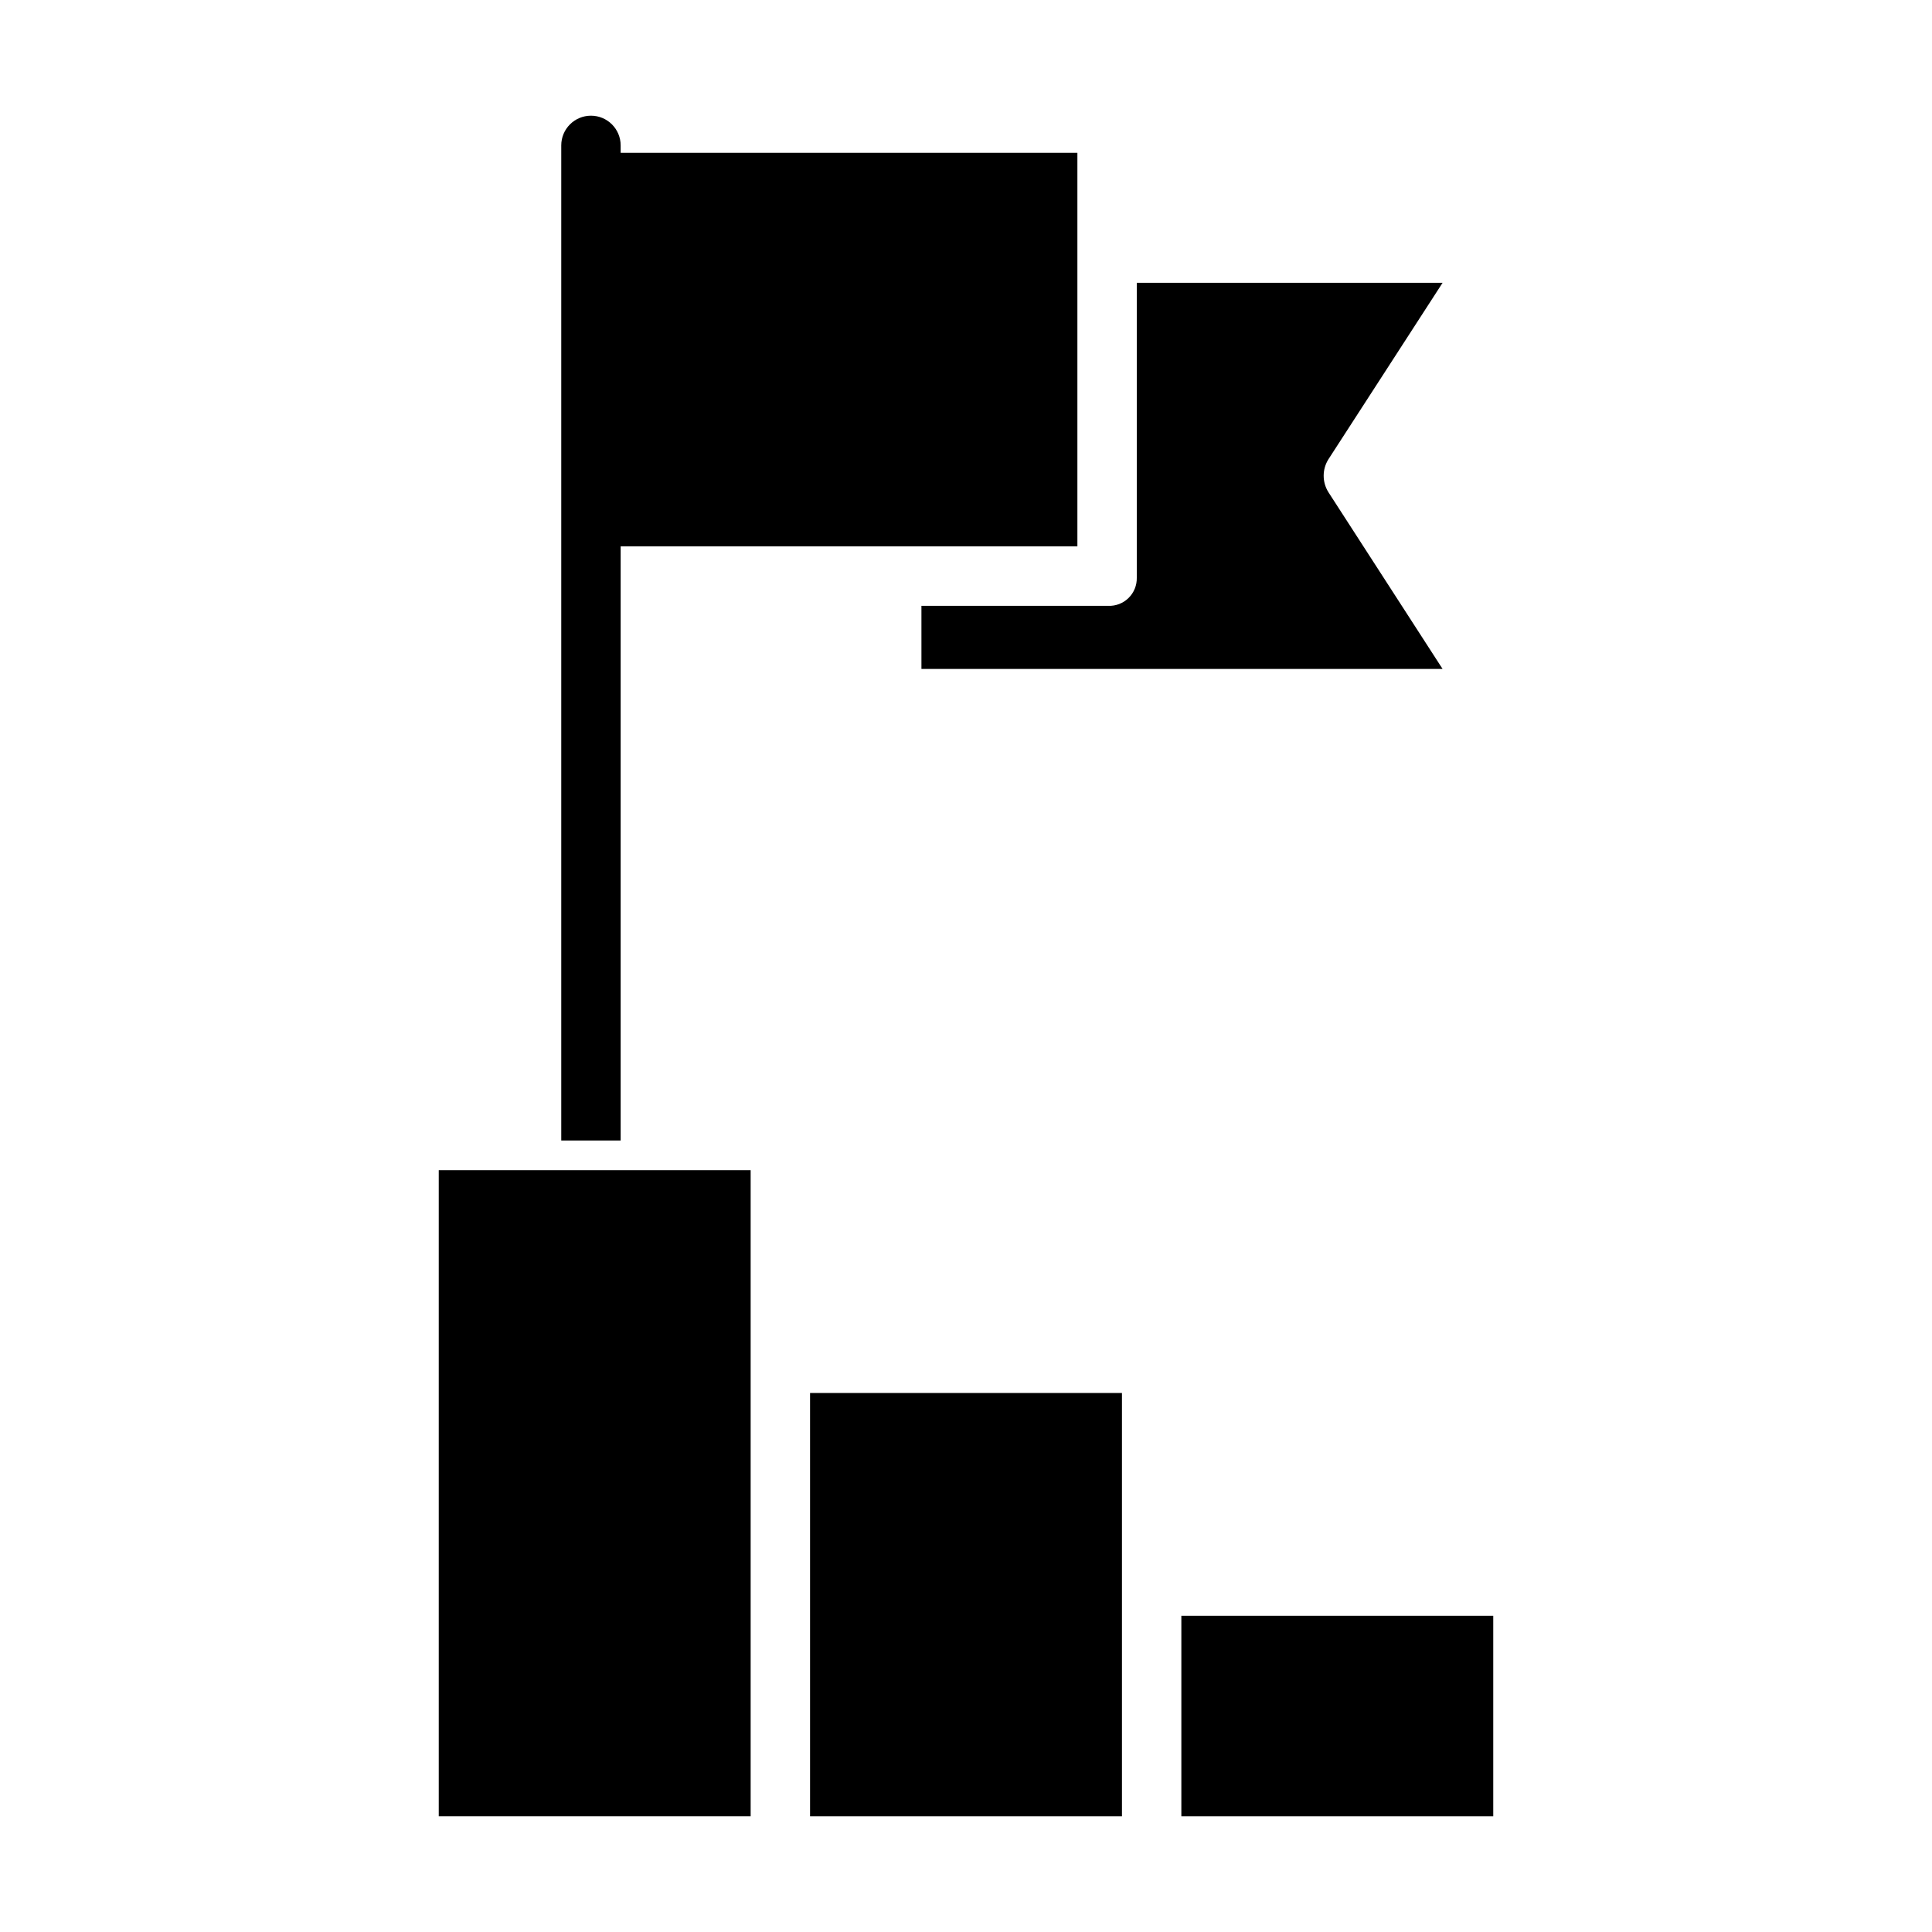
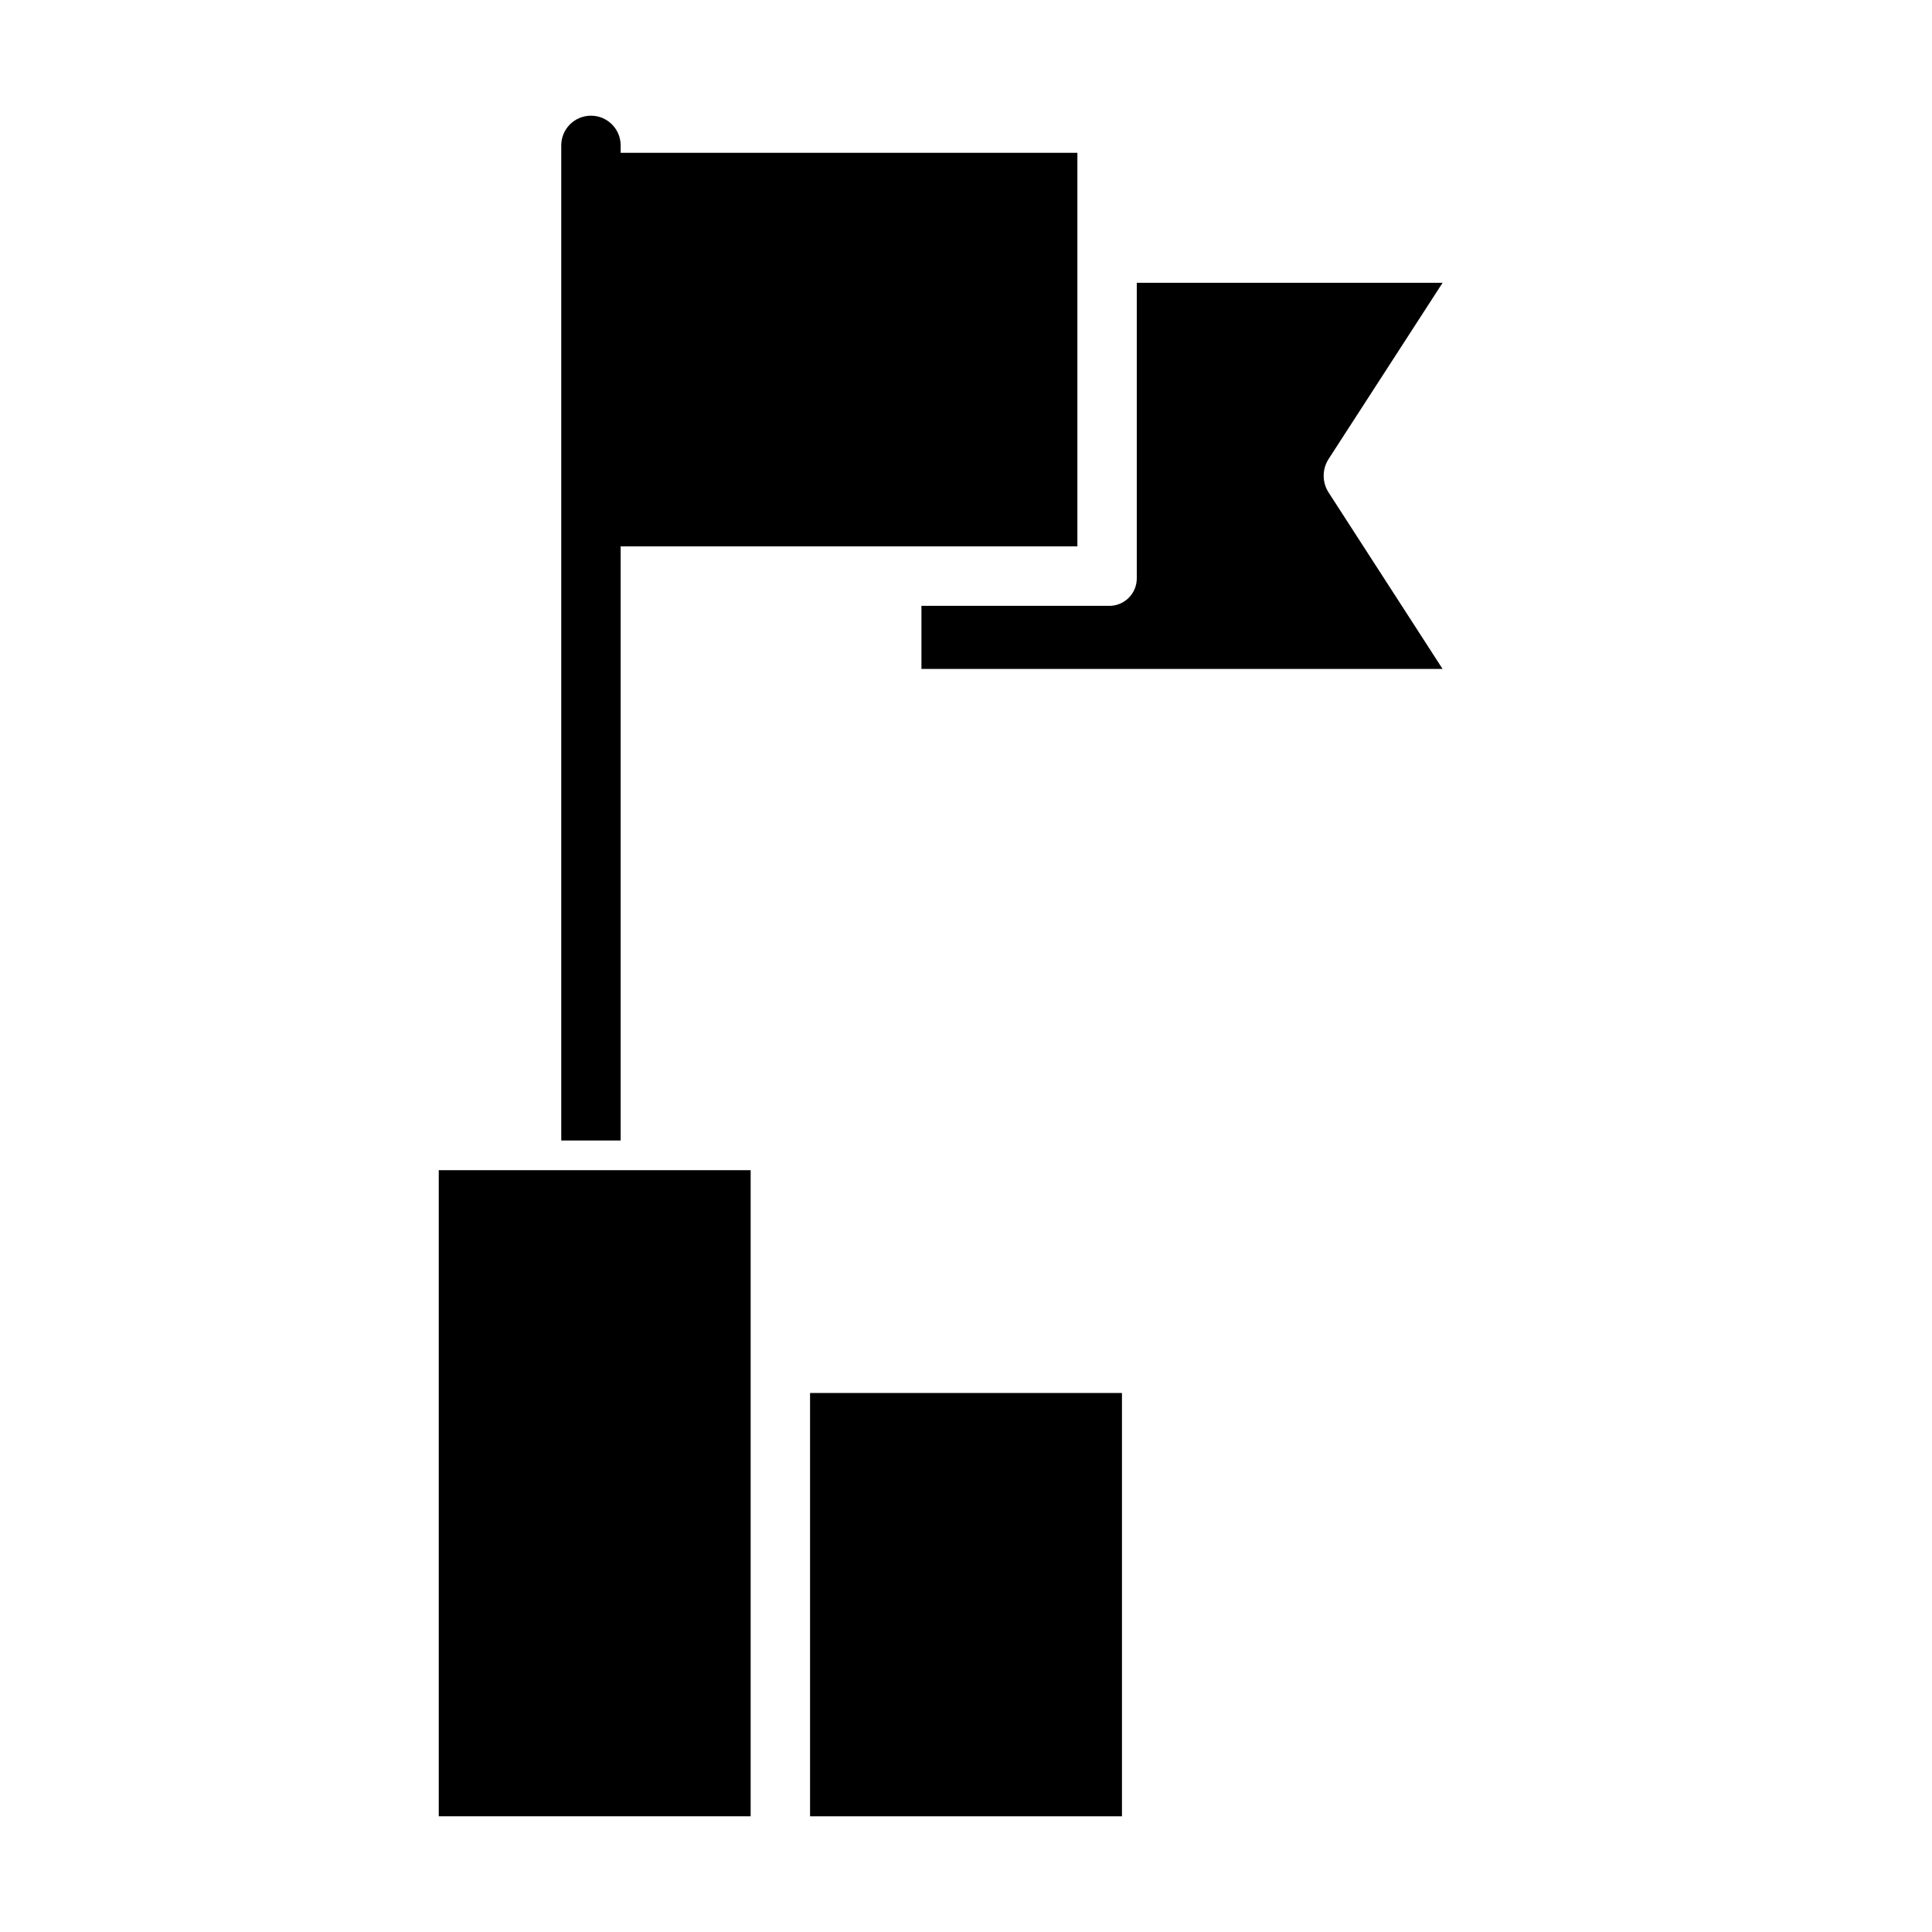
<svg xmlns="http://www.w3.org/2000/svg" fill="#000000" width="800px" height="800px" version="1.1" viewBox="144 144 512 512">
  <g>
    <path d="m388.19 321.28h138.11l-30.25-46.828 0.004 0.004c-1.691-2.676-1.691-6.086 0-8.758l30.246-46.754h-81.043v78.156c0.047 2.016-0.742 3.961-2.18 5.371-1.438 1.414-3.398 2.168-5.41 2.082h-49.48z" />
    <path d="m308.48 288.8h121.04v-104.3h-121.04v-1.965c0-4.348-3.523-7.875-7.871-7.875-4.348 0-7.871 3.527-7.871 7.875v263.71h15.742z" />
    <path d="m342.93 505.57v-51.457h-82.656v171.22h82.656z" />
    <path d="m441.33 564.61v-51.453h-82.656v112.18h82.656z" />
-     <path d="m457.07 572.2h82.656v53.137h-82.656z" />
  </g>
</svg>